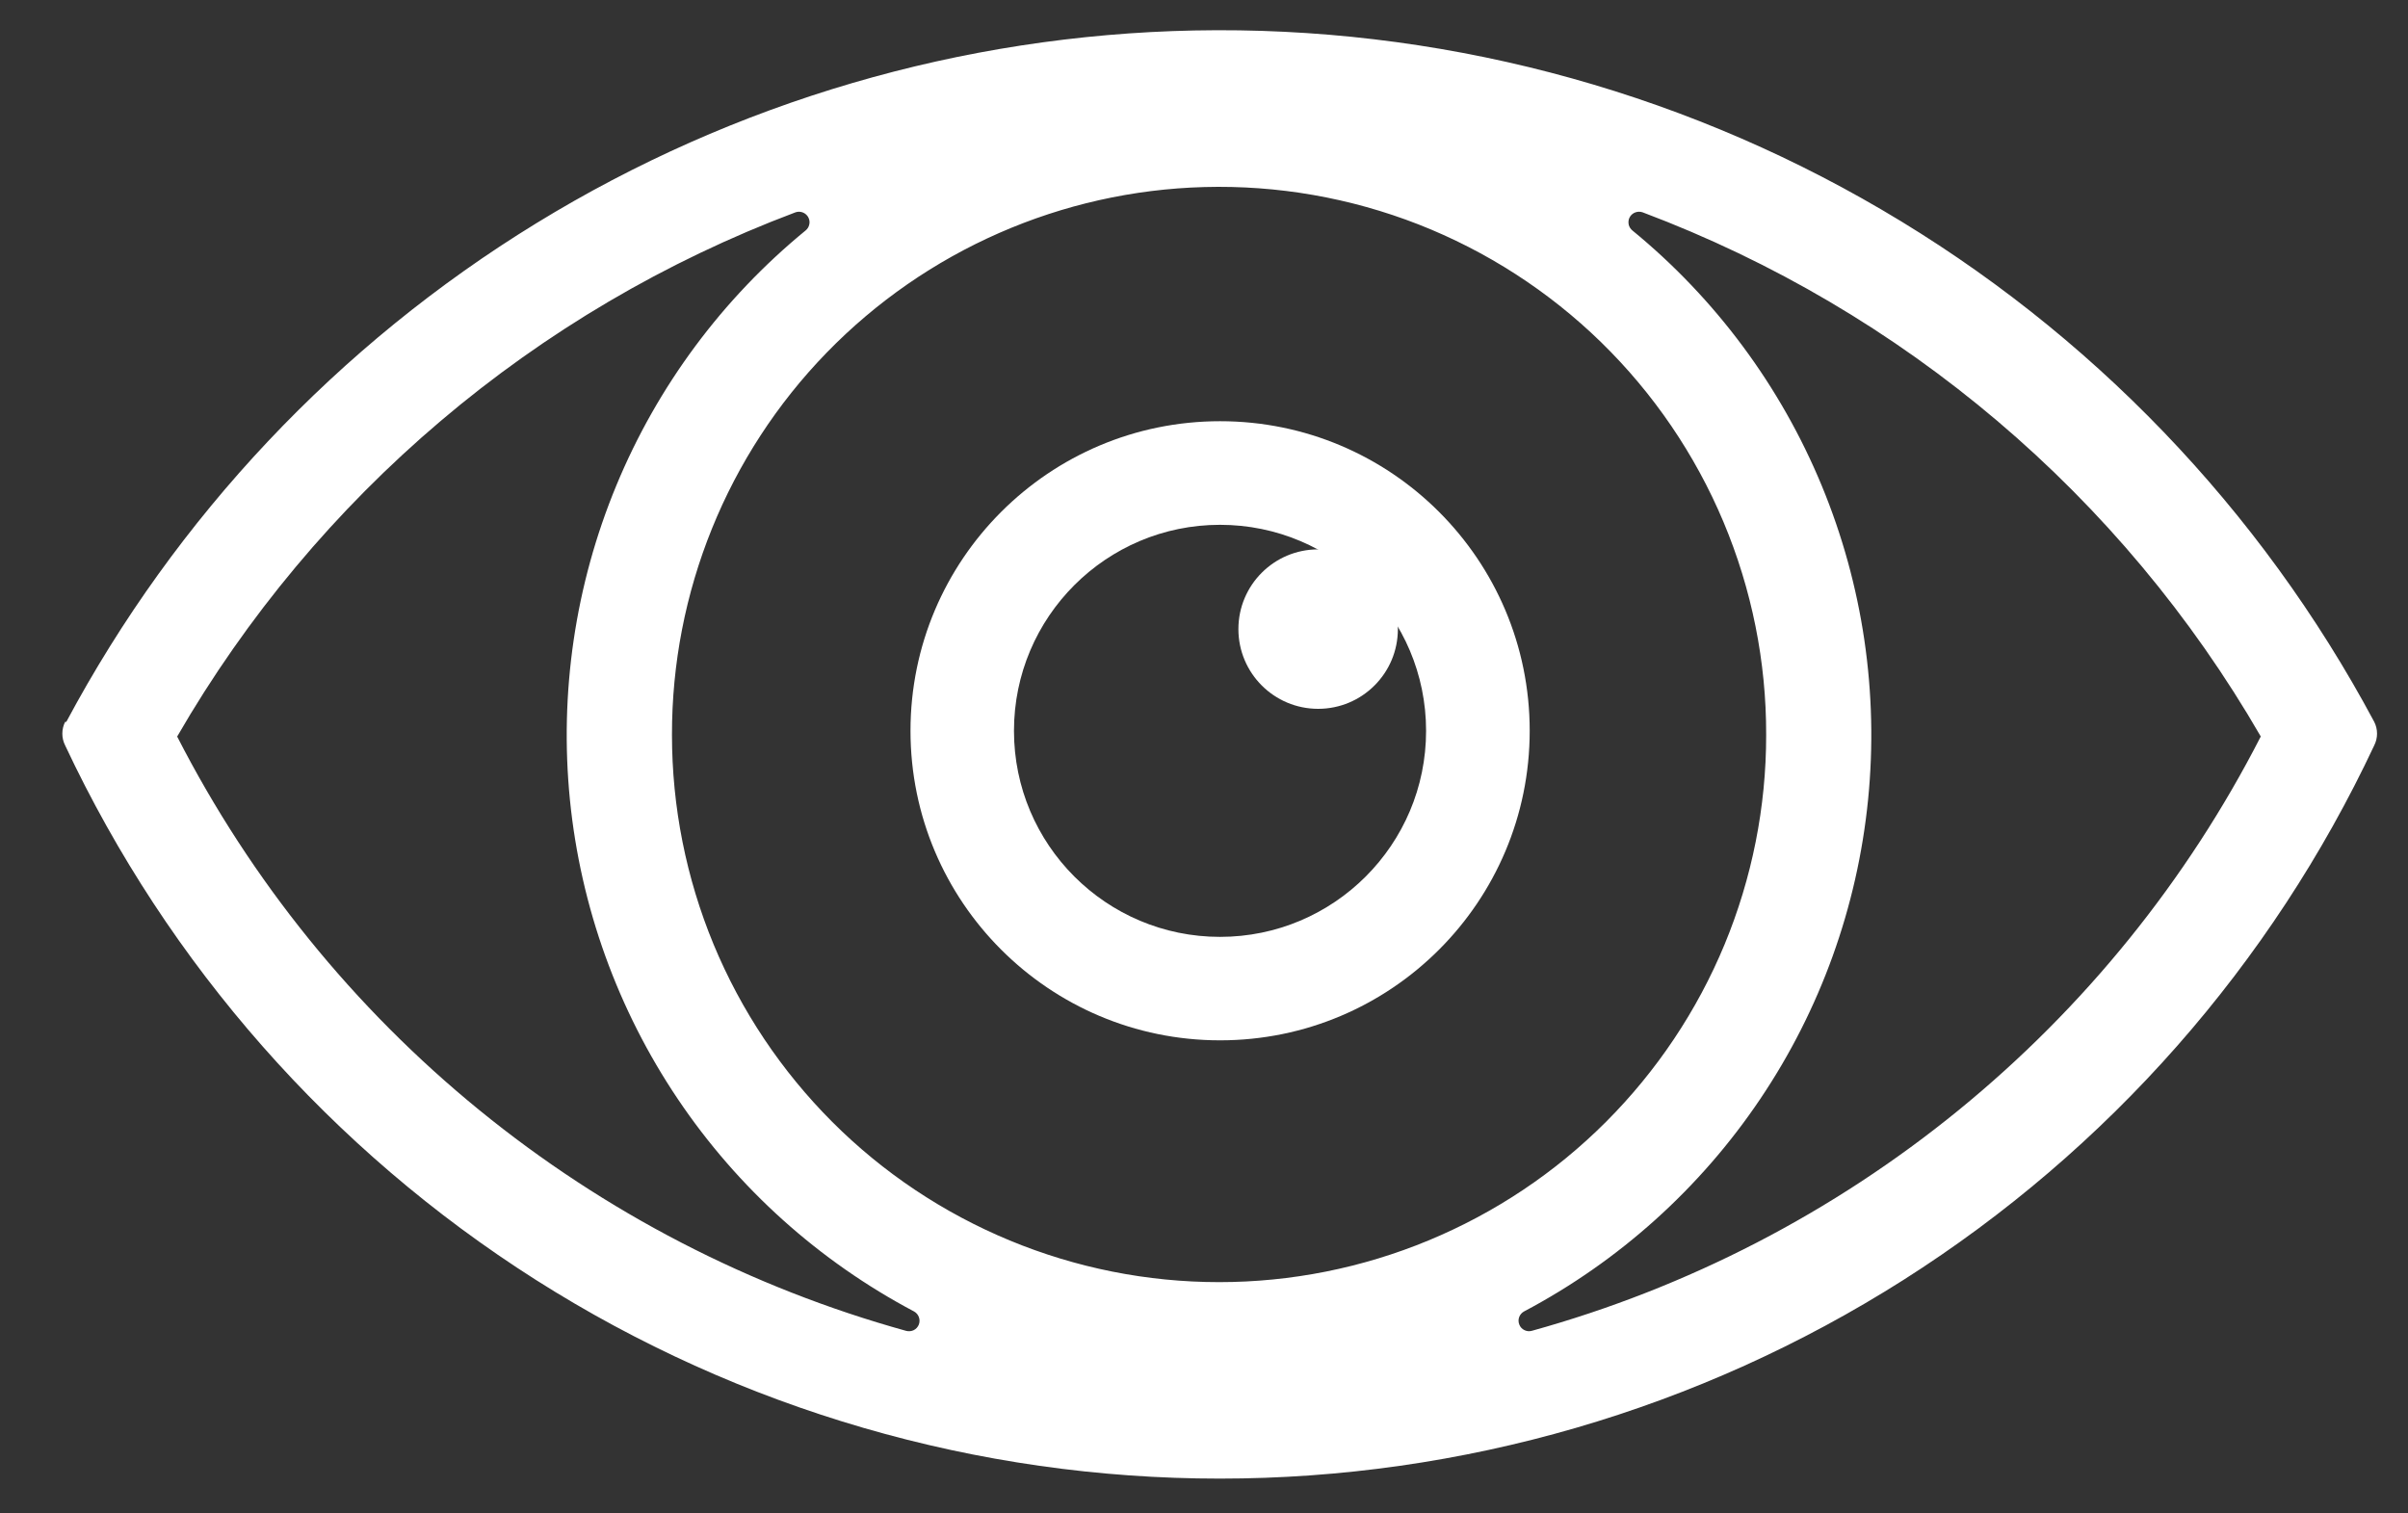
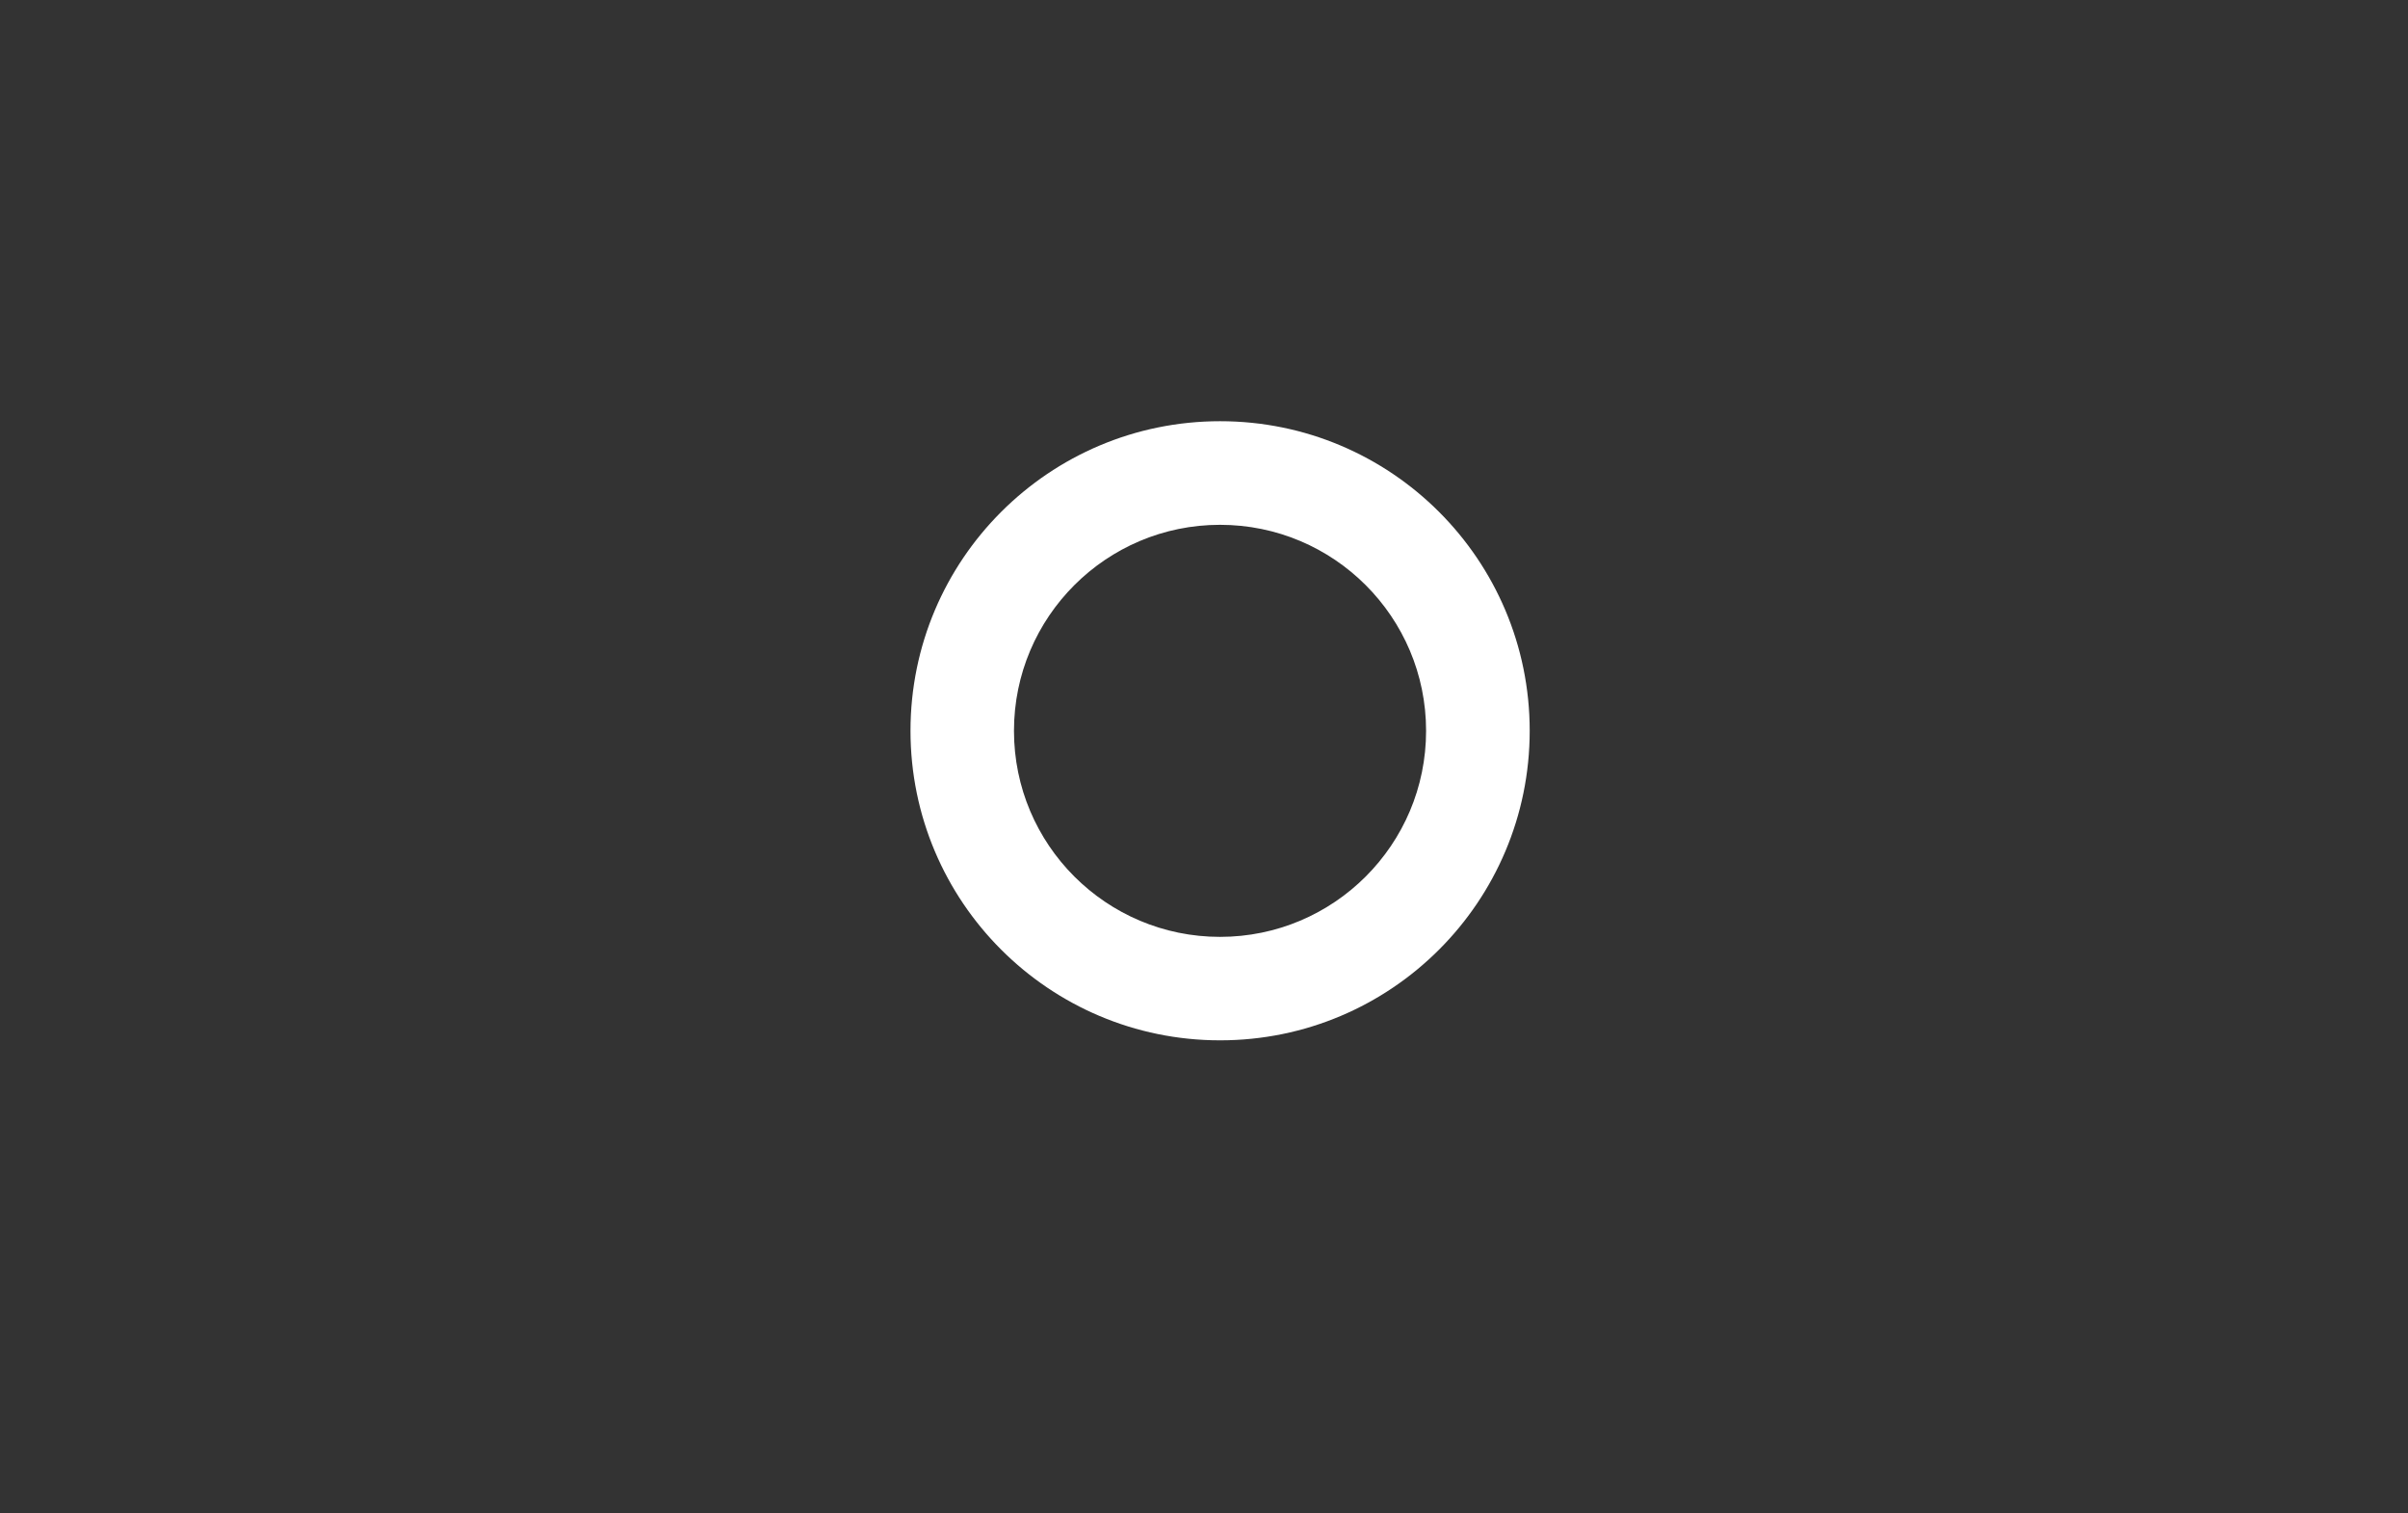
<svg xmlns="http://www.w3.org/2000/svg" width="35" height="22" viewBox="0 0 35 22" fill="none">
  <rect x="0" y="0" width="35" height="22" fill="#333333" stroke="none" />
-   <path d="M17.357 0.443C13.978 0.511 10.678 1.478 7.797 3.244C4.916 5.01 2.557 7.512 0.964 10.493H0.947C0.92 10.546 0.906 10.605 0.906 10.665C0.906 10.724 0.92 10.783 0.947 10.836C2.444 14.023 4.816 16.717 7.788 18.605C10.76 20.492 14.208 21.494 17.728 21.494C21.248 21.494 24.696 20.492 27.668 18.605C30.64 16.717 33.013 14.023 34.509 10.836C34.536 10.783 34.55 10.724 34.55 10.665C34.55 10.605 34.536 10.546 34.509 10.493C32.855 7.399 30.378 4.822 27.351 3.049C24.324 1.275 20.864 0.373 17.357 0.443ZM17.505 2.719C18.568 2.69 19.626 2.875 20.617 3.262C21.607 3.65 22.51 4.232 23.272 4.975C24.033 5.718 24.638 6.606 25.05 7.586C25.462 8.567 25.674 9.62 25.671 10.684C25.672 11.729 25.466 12.763 25.067 13.728C24.667 14.693 24.081 15.569 23.343 16.308C22.605 17.047 21.728 17.632 20.763 18.032C19.798 18.432 18.764 18.638 17.72 18.638C16.675 18.638 15.641 18.432 14.676 18.032C13.711 17.632 12.834 17.047 12.096 16.308C11.358 15.569 10.772 14.693 10.372 13.728C9.973 12.763 9.767 11.729 9.767 10.684C9.763 8.61 10.57 6.615 12.015 5.127C13.461 3.639 15.431 2.775 17.505 2.719ZM11.607 3.078C11.639 3.077 11.671 3.086 11.697 3.103C11.724 3.121 11.745 3.146 11.756 3.176C11.768 3.206 11.77 3.239 11.761 3.27C11.754 3.3 11.736 3.328 11.711 3.349C10.502 4.339 9.556 5.613 8.958 7.058C8.36 8.503 8.129 10.073 8.284 11.629C8.44 13.184 8.978 14.677 9.851 15.975C10.723 17.272 11.903 18.333 13.285 19.064C13.318 19.082 13.343 19.111 13.356 19.147C13.369 19.182 13.368 19.221 13.355 19.255C13.341 19.29 13.315 19.319 13.281 19.336C13.248 19.352 13.209 19.356 13.173 19.347C10.905 18.718 8.792 17.625 6.968 16.138C5.144 14.651 3.648 12.802 2.575 10.707C4.599 7.204 7.775 4.512 11.561 3.087C11.575 3.082 11.592 3.079 11.607 3.078ZM23.817 3.078C23.837 3.077 23.858 3.08 23.877 3.087C27.662 4.512 30.837 7.204 32.86 10.706C31.788 12.801 30.292 14.65 28.468 16.138C26.645 17.625 24.532 18.718 22.264 19.346C22.228 19.356 22.189 19.352 22.156 19.335C22.123 19.319 22.096 19.29 22.083 19.255C22.069 19.22 22.068 19.182 22.081 19.146C22.094 19.111 22.119 19.082 22.152 19.064C23.534 18.333 24.714 17.271 25.586 15.974C26.459 14.677 26.996 13.184 27.152 11.628C27.308 10.072 27.076 8.502 26.478 7.058C25.88 5.613 24.934 4.339 23.724 3.348C23.701 3.329 23.684 3.302 23.675 3.273C23.667 3.243 23.668 3.211 23.677 3.182C23.687 3.153 23.706 3.127 23.73 3.109C23.755 3.09 23.786 3.08 23.817 3.078Z" fill="white" />
  <path fill-rule="evenodd" clip-rule="evenodd" d="M17.734 15.123C20.22 15.123 22.234 13.108 22.234 10.623C22.234 8.138 20.22 6.123 17.734 6.123C15.249 6.123 13.234 8.138 13.234 10.623C13.234 13.108 15.249 15.123 17.734 15.123ZM17.733 13.619C19.387 13.619 20.728 12.278 20.728 10.624C20.728 8.97 19.387 7.629 17.733 7.629C16.079 7.629 14.738 8.97 14.738 10.624C14.738 12.278 16.079 13.619 17.733 13.619Z" fill="white" />
-   <circle cx="19.159" cy="9.145" r="1.159" fill="white" />
</svg>